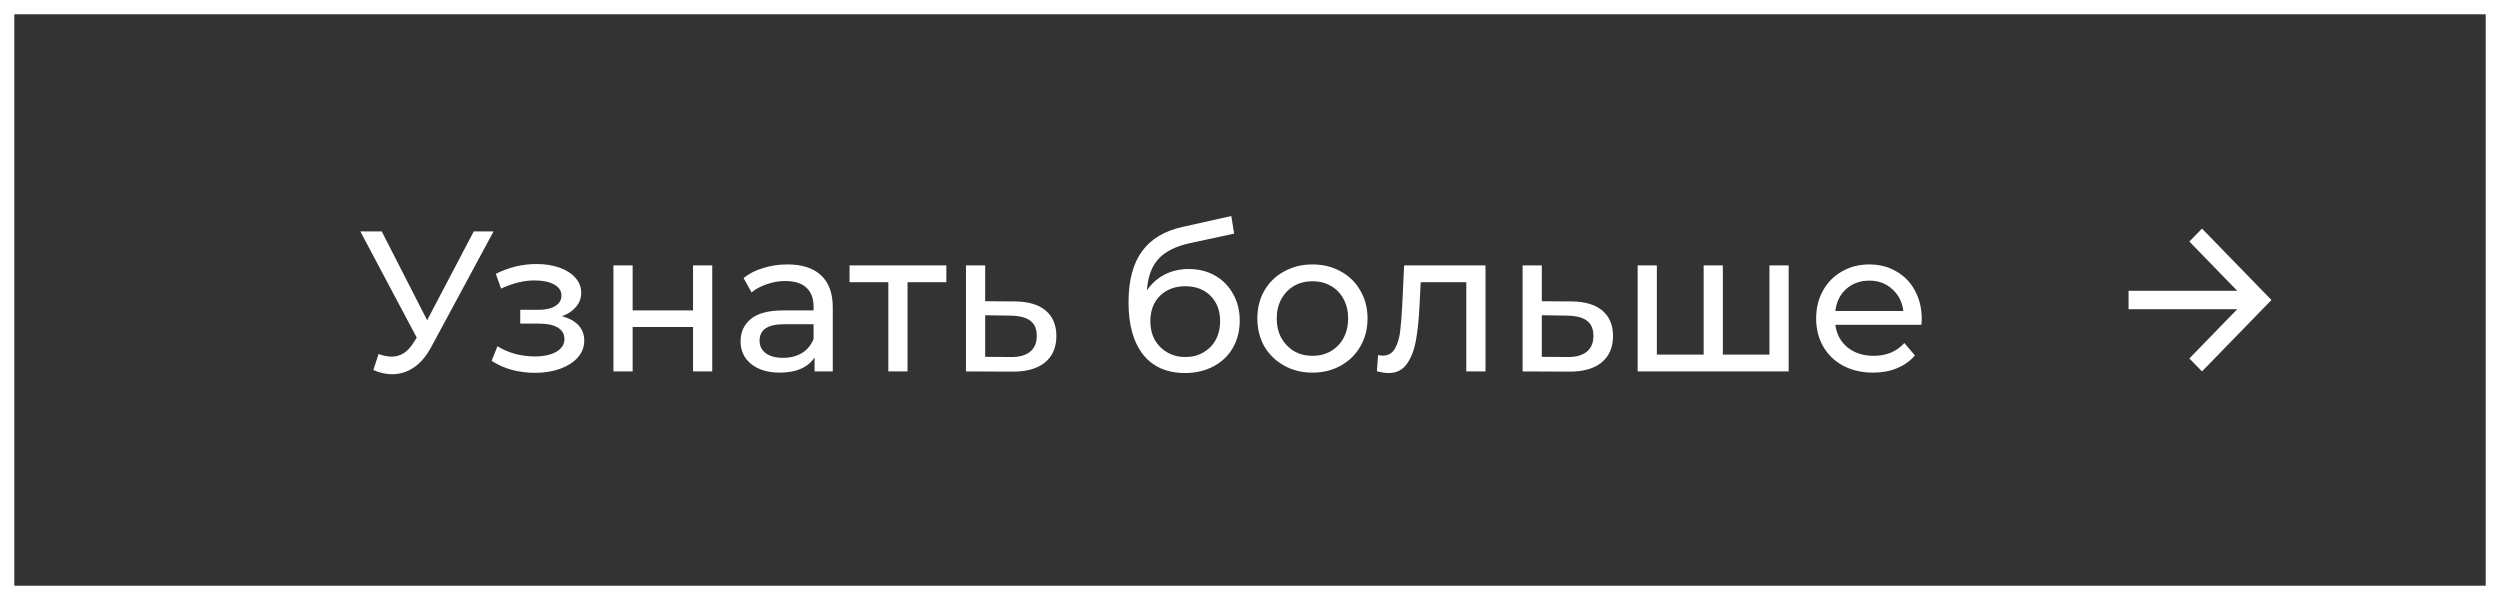
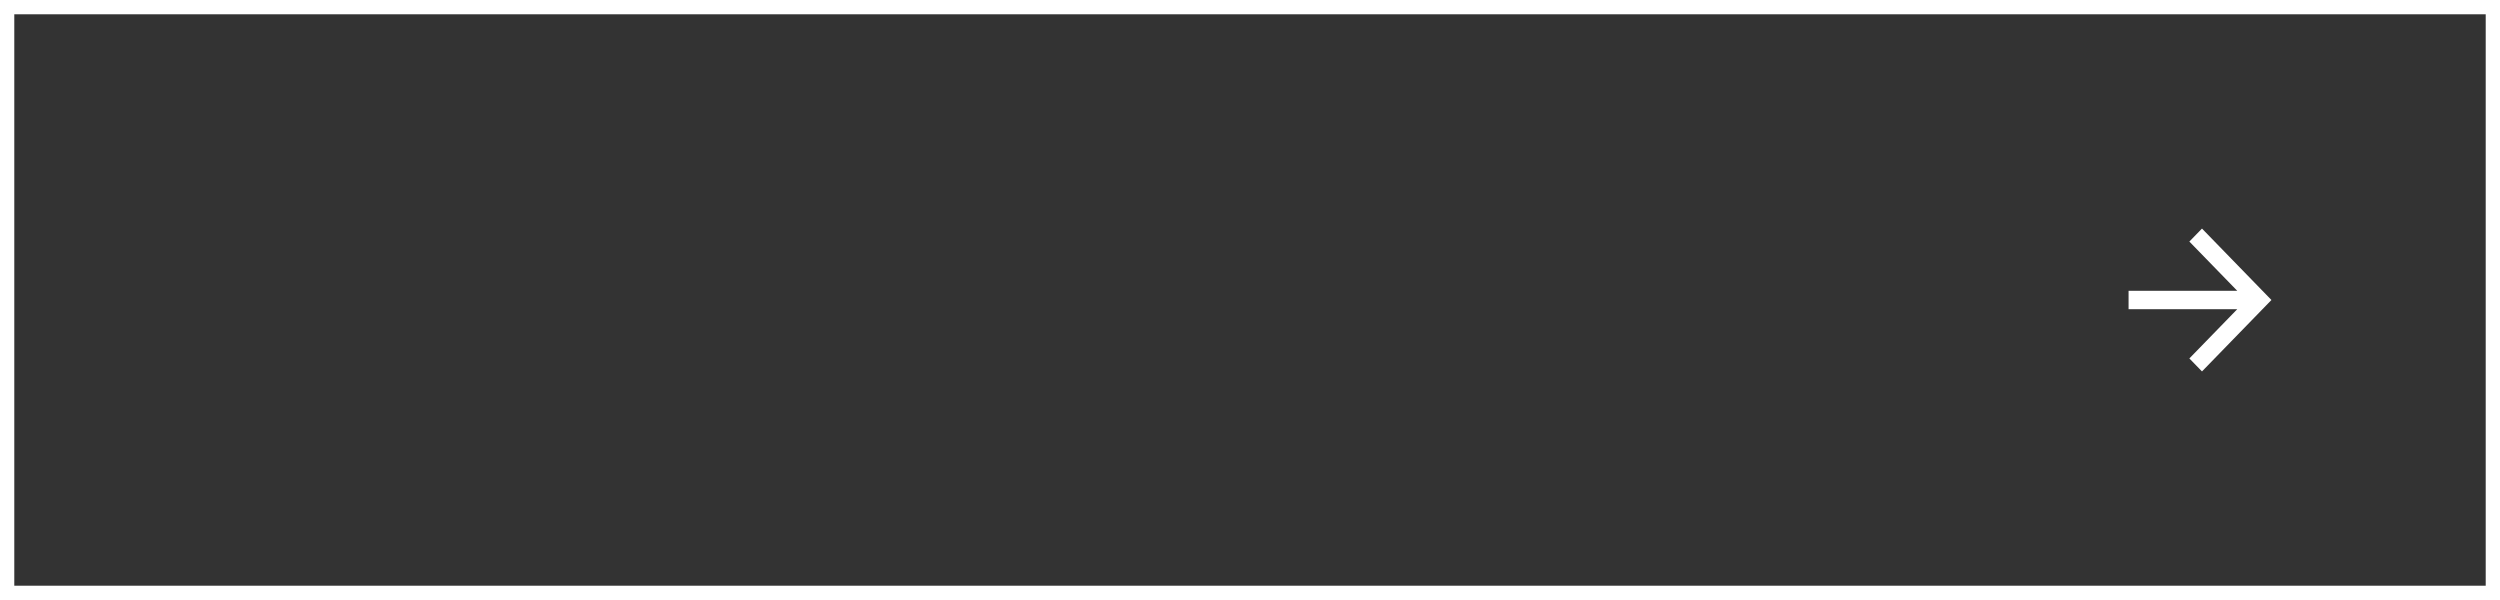
<svg xmlns="http://www.w3.org/2000/svg" width="175" height="42" viewBox="0 0 175 42" fill="none">
  <rect x="0" y="0" width="175" height="42" fill="#333333" stroke="none" />
  <path d="M0.5 0.5H174.5V41.5H0.5V0.5Z" stroke="white" />
-   <path d="M34.548 16.2L30.194 24.278C29.849 24.922 29.443 25.403 28.976 25.72C28.509 26.037 28.001 26.196 27.45 26.196C27.021 26.196 26.582 26.098 26.134 25.902L26.498 24.782C26.843 24.903 27.151 24.964 27.422 24.964C28.038 24.964 28.547 24.637 28.948 23.984L29.172 23.634L25.224 16.2H26.722L29.9 22.416L33.162 16.2H34.548ZM39.343 22.136C39.838 22.267 40.221 22.477 40.491 22.766C40.762 23.055 40.897 23.415 40.897 23.844C40.897 24.283 40.748 24.675 40.449 25.02C40.151 25.356 39.735 25.622 39.203 25.818C38.681 26.005 38.093 26.098 37.439 26.098C36.889 26.098 36.347 26.028 35.815 25.888C35.293 25.739 34.826 25.529 34.415 25.258L34.821 24.236C35.176 24.46 35.582 24.637 36.039 24.768C36.497 24.889 36.959 24.95 37.425 24.95C38.06 24.95 38.564 24.843 38.937 24.628C39.32 24.404 39.511 24.105 39.511 23.732C39.511 23.387 39.357 23.121 39.049 22.934C38.751 22.747 38.326 22.654 37.775 22.654H36.417V21.688H37.677C38.181 21.688 38.578 21.599 38.867 21.422C39.157 21.245 39.301 21.002 39.301 20.694C39.301 20.358 39.129 20.097 38.783 19.91C38.447 19.723 37.99 19.63 37.411 19.63C36.674 19.63 35.895 19.821 35.073 20.204L34.709 19.168C35.615 18.711 36.562 18.482 37.551 18.482C38.149 18.482 38.685 18.566 39.161 18.734C39.637 18.902 40.011 19.14 40.281 19.448C40.552 19.756 40.687 20.106 40.687 20.498C40.687 20.862 40.566 21.189 40.323 21.478C40.081 21.767 39.754 21.987 39.343 22.136ZM42.941 18.58H44.285V21.73H48.513V18.58H49.857V26H48.513V22.892H44.285V26H42.941V18.58ZM55.116 18.51C56.143 18.51 56.927 18.762 57.468 19.266C58.019 19.77 58.294 20.521 58.294 21.52V26H57.02V25.02C56.796 25.365 56.474 25.631 56.054 25.818C55.643 25.995 55.153 26.084 54.584 26.084C53.753 26.084 53.086 25.883 52.582 25.482C52.087 25.081 51.84 24.553 51.84 23.9C51.84 23.247 52.078 22.724 52.554 22.332C53.03 21.931 53.786 21.73 54.822 21.73H56.95V21.464C56.95 20.885 56.782 20.442 56.446 20.134C56.11 19.826 55.615 19.672 54.962 19.672C54.523 19.672 54.094 19.747 53.674 19.896C53.254 20.036 52.899 20.227 52.61 20.47L52.05 19.462C52.433 19.154 52.89 18.921 53.422 18.762C53.954 18.594 54.519 18.51 55.116 18.51ZM54.808 25.048C55.321 25.048 55.765 24.936 56.138 24.712C56.511 24.479 56.782 24.152 56.95 23.732V22.696H54.878C53.739 22.696 53.17 23.079 53.17 23.844C53.17 24.217 53.315 24.511 53.604 24.726C53.893 24.941 54.295 25.048 54.808 25.048ZM66.244 19.756H63.528V26H62.184V19.756H59.468V18.58H66.244V19.756ZM71.048 21.1C71.991 21.109 72.71 21.324 73.204 21.744C73.699 22.164 73.946 22.757 73.946 23.522C73.946 24.325 73.676 24.945 73.134 25.384C72.602 25.813 71.837 26.023 70.838 26.014L67.618 26V18.58H68.962V21.086L71.048 21.1ZM70.726 24.992C71.333 25.001 71.79 24.88 72.098 24.628C72.416 24.376 72.574 24.003 72.574 23.508C72.574 23.023 72.42 22.668 72.112 22.444C71.814 22.22 71.352 22.103 70.726 22.094L68.962 22.066V24.978L70.726 24.992ZM83.211 18.832C83.902 18.832 84.518 18.986 85.059 19.294C85.6 19.602 86.02 20.031 86.319 20.582C86.627 21.123 86.781 21.744 86.781 22.444C86.781 23.163 86.618 23.802 86.291 24.362C85.974 24.913 85.521 25.342 84.933 25.65C84.354 25.958 83.692 26.112 82.945 26.112C81.685 26.112 80.71 25.683 80.019 24.824C79.338 23.956 78.997 22.738 78.997 21.17C78.997 19.649 79.31 18.459 79.935 17.6C80.56 16.732 81.517 16.158 82.805 15.878L86.193 15.122L86.389 16.354L83.267 17.026C82.296 17.241 81.573 17.605 81.097 18.118C80.621 18.631 80.35 19.369 80.285 20.33C80.602 19.854 81.013 19.485 81.517 19.224C82.021 18.963 82.586 18.832 83.211 18.832ZM82.973 24.992C83.449 24.992 83.869 24.885 84.233 24.67C84.606 24.455 84.896 24.161 85.101 23.788C85.306 23.405 85.409 22.971 85.409 22.486C85.409 21.749 85.185 21.156 84.737 20.708C84.289 20.26 83.701 20.036 82.973 20.036C82.245 20.036 81.652 20.26 81.195 20.708C80.747 21.156 80.523 21.749 80.523 22.486C80.523 22.971 80.626 23.405 80.831 23.788C81.046 24.161 81.34 24.455 81.713 24.67C82.086 24.885 82.506 24.992 82.973 24.992ZM91.878 26.084C91.141 26.084 90.478 25.921 89.89 25.594C89.302 25.267 88.84 24.819 88.504 24.25C88.178 23.671 88.014 23.018 88.014 22.29C88.014 21.562 88.178 20.913 88.504 20.344C88.84 19.765 89.302 19.317 89.89 19C90.478 18.673 91.141 18.51 91.878 18.51C92.616 18.51 93.274 18.673 93.852 19C94.44 19.317 94.898 19.765 95.224 20.344C95.56 20.913 95.728 21.562 95.728 22.29C95.728 23.018 95.56 23.671 95.224 24.25C94.898 24.819 94.44 25.267 93.852 25.594C93.274 25.921 92.616 26.084 91.878 26.084ZM91.878 24.908C92.354 24.908 92.779 24.801 93.152 24.586C93.535 24.362 93.834 24.054 94.048 23.662C94.263 23.261 94.37 22.803 94.37 22.29C94.37 21.777 94.263 21.324 94.048 20.932C93.834 20.531 93.535 20.223 93.152 20.008C92.779 19.793 92.354 19.686 91.878 19.686C91.402 19.686 90.973 19.793 90.59 20.008C90.217 20.223 89.918 20.531 89.694 20.932C89.48 21.324 89.372 21.777 89.372 22.29C89.372 22.803 89.48 23.261 89.694 23.662C89.918 24.054 90.217 24.362 90.59 24.586C90.973 24.801 91.402 24.908 91.878 24.908ZM103.985 18.58V26H102.641V19.756H99.448L99.365 21.408C99.318 22.407 99.229 23.242 99.099 23.914C98.968 24.577 98.753 25.109 98.454 25.51C98.156 25.911 97.74 26.112 97.209 26.112C96.966 26.112 96.691 26.07 96.382 25.986L96.466 24.852C96.588 24.88 96.7 24.894 96.802 24.894C97.176 24.894 97.456 24.731 97.642 24.404C97.829 24.077 97.951 23.69 98.007 23.242C98.062 22.794 98.114 22.155 98.16 21.324L98.287 18.58H103.985ZM110.013 21.1C110.956 21.109 111.675 21.324 112.169 21.744C112.664 22.164 112.911 22.757 112.911 23.522C112.911 24.325 112.641 24.945 112.099 25.384C111.567 25.813 110.802 26.023 109.803 26.014L106.583 26V18.58H107.927V21.086L110.013 21.1ZM109.691 24.992C110.298 25.001 110.755 24.88 111.063 24.628C111.381 24.376 111.539 24.003 111.539 23.508C111.539 23.023 111.385 22.668 111.077 22.444C110.779 22.22 110.317 22.103 109.691 22.094L107.927 22.066V24.978L109.691 24.992ZM125.206 18.58V26H114.636V18.58H115.98V24.824H119.256V18.58H120.6V24.824H123.862V18.58H125.206ZM134.522 22.332C134.522 22.435 134.512 22.57 134.494 22.738H128.474C128.558 23.391 128.842 23.919 129.328 24.32C129.822 24.712 130.434 24.908 131.162 24.908C132.048 24.908 132.762 24.609 133.304 24.012L134.046 24.88C133.71 25.272 133.29 25.571 132.786 25.776C132.291 25.981 131.736 26.084 131.12 26.084C130.336 26.084 129.64 25.925 129.034 25.608C128.427 25.281 127.956 24.829 127.62 24.25C127.293 23.671 127.13 23.018 127.13 22.29C127.13 21.571 127.288 20.923 127.606 20.344C127.932 19.765 128.376 19.317 128.936 19C129.505 18.673 130.144 18.51 130.854 18.51C131.563 18.51 132.193 18.673 132.744 19C133.304 19.317 133.738 19.765 134.046 20.344C134.363 20.923 134.522 21.585 134.522 22.332ZM130.854 19.644C130.21 19.644 129.668 19.84 129.23 20.232C128.8 20.624 128.548 21.137 128.474 21.772H133.234C133.159 21.147 132.902 20.638 132.464 20.246C132.034 19.845 131.498 19.644 130.854 19.644Z" fill="white" />
  <path d="M156.608 20.357L153.255 16.909L154.139 16L159 21L154.139 26L153.255 25.091L156.608 21.643H149V20.357H156.608Z" fill="white" />
</svg>